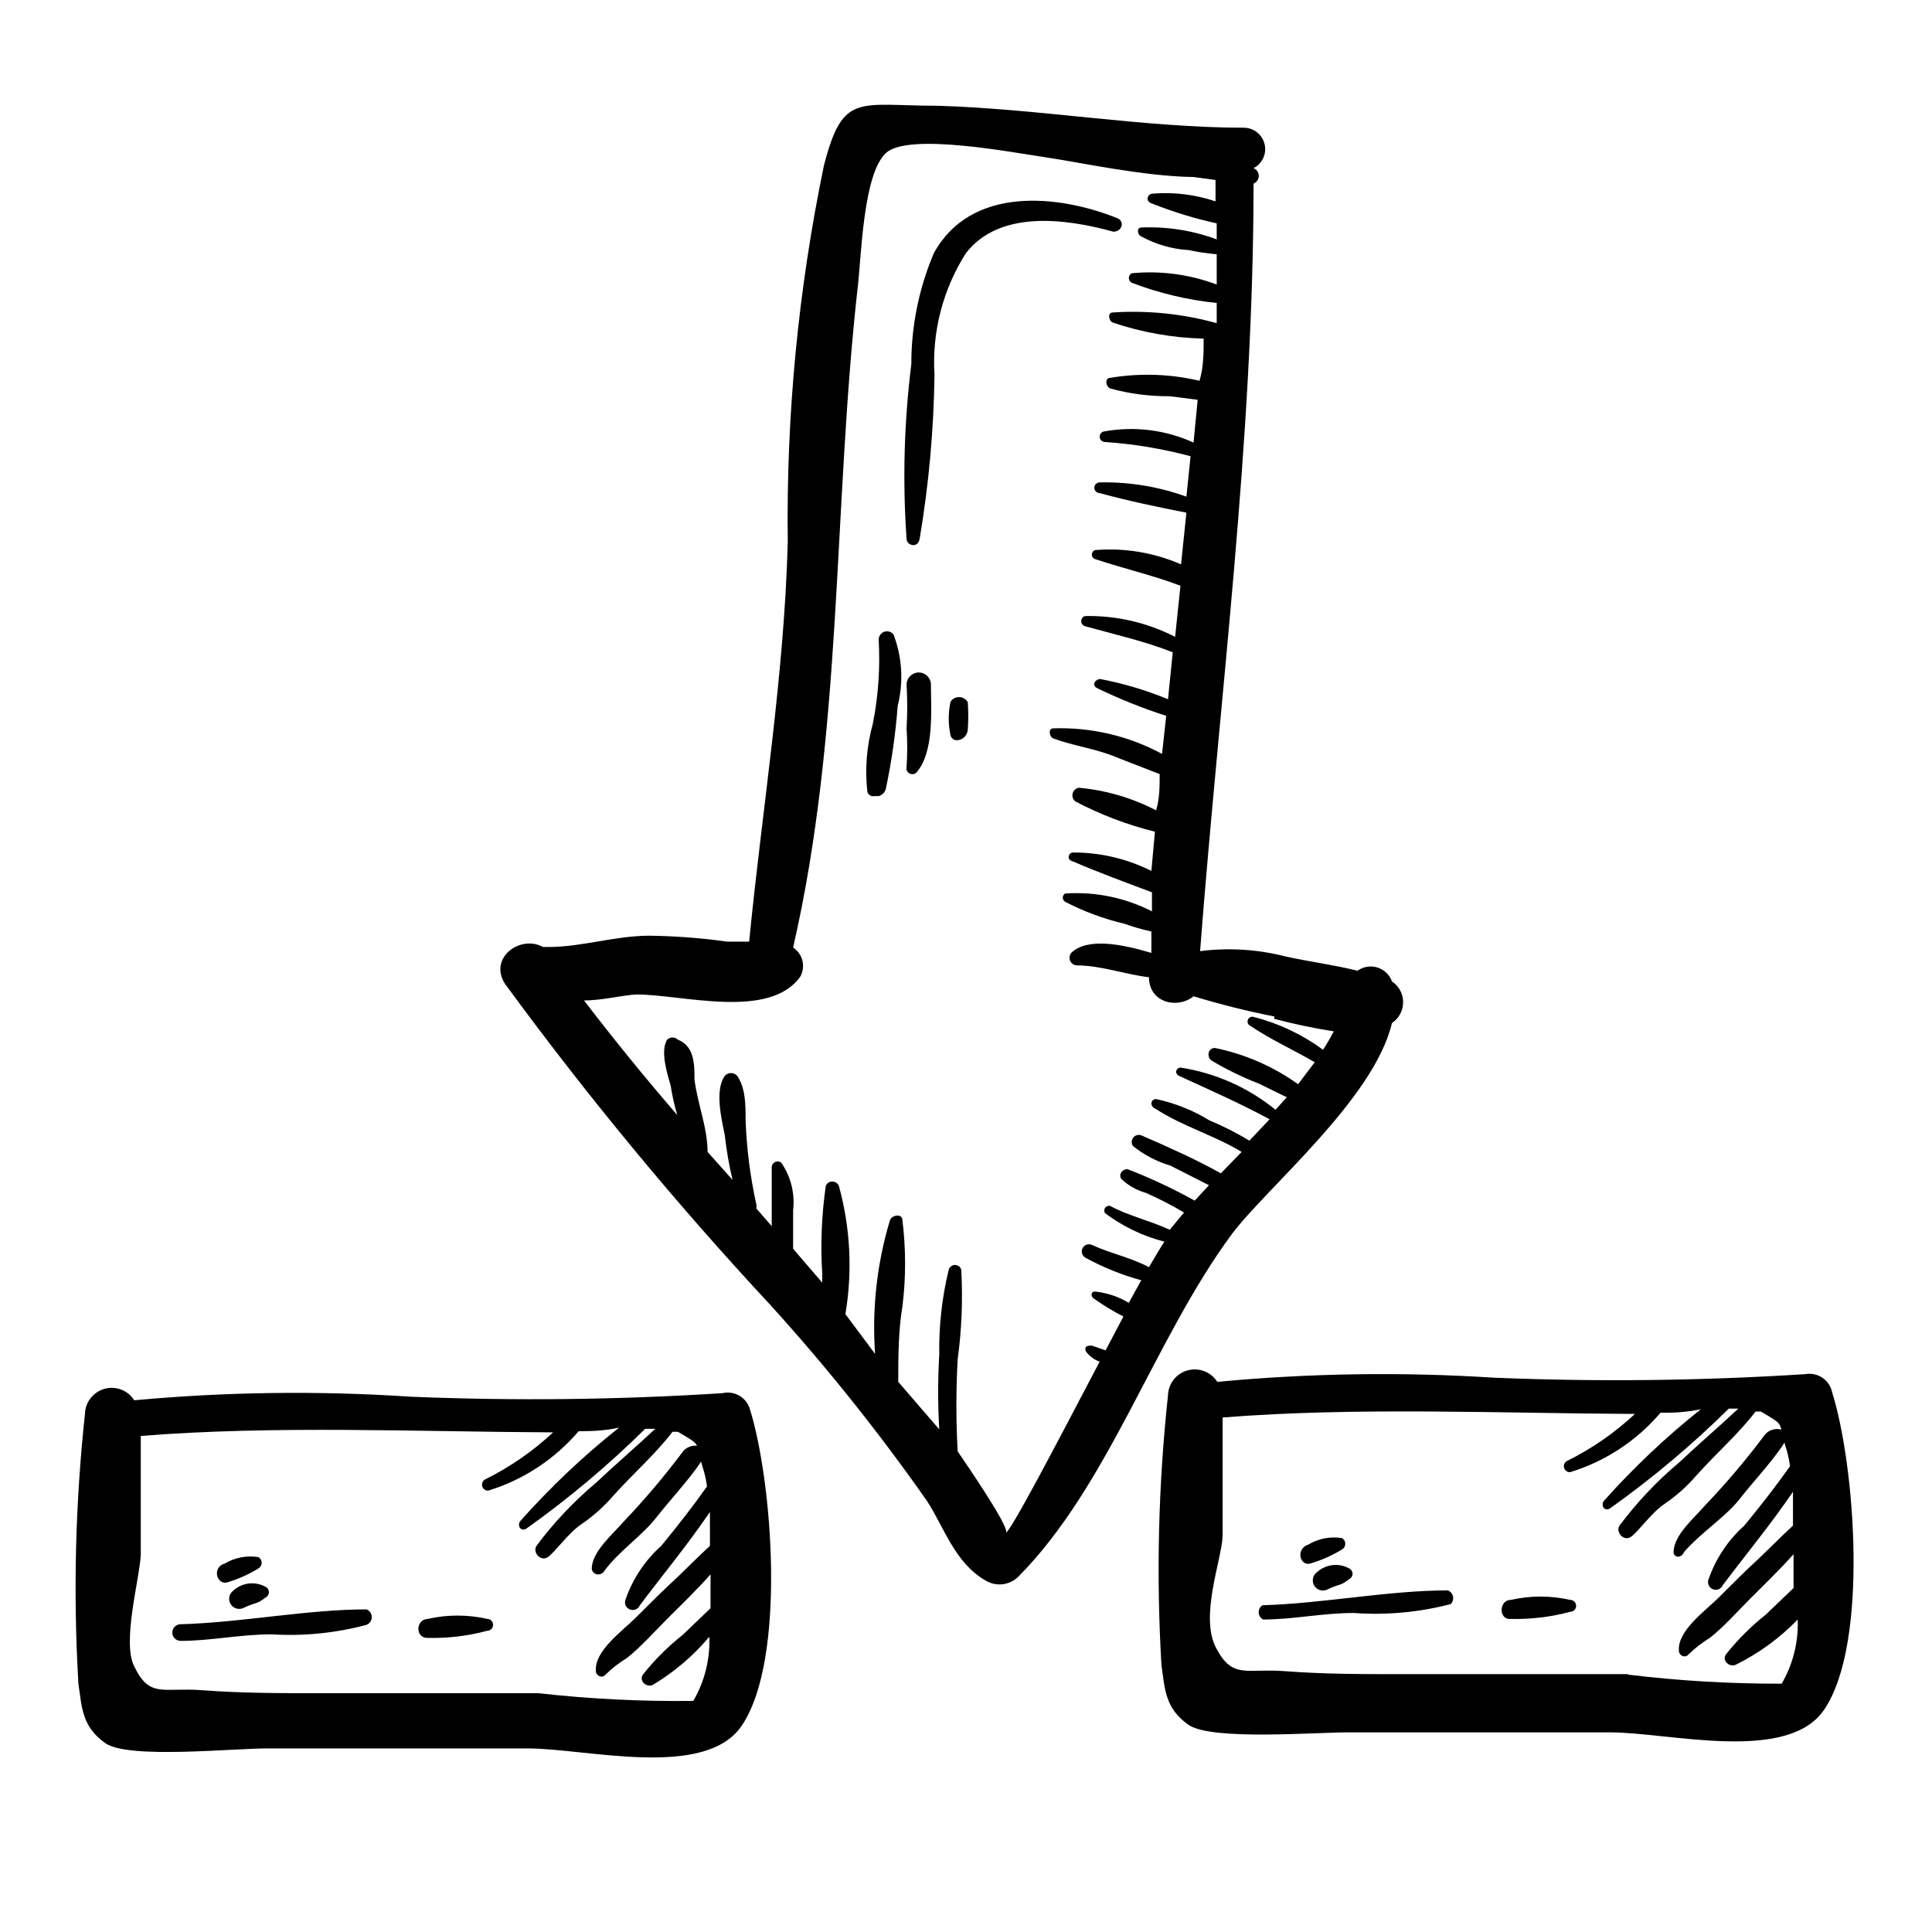
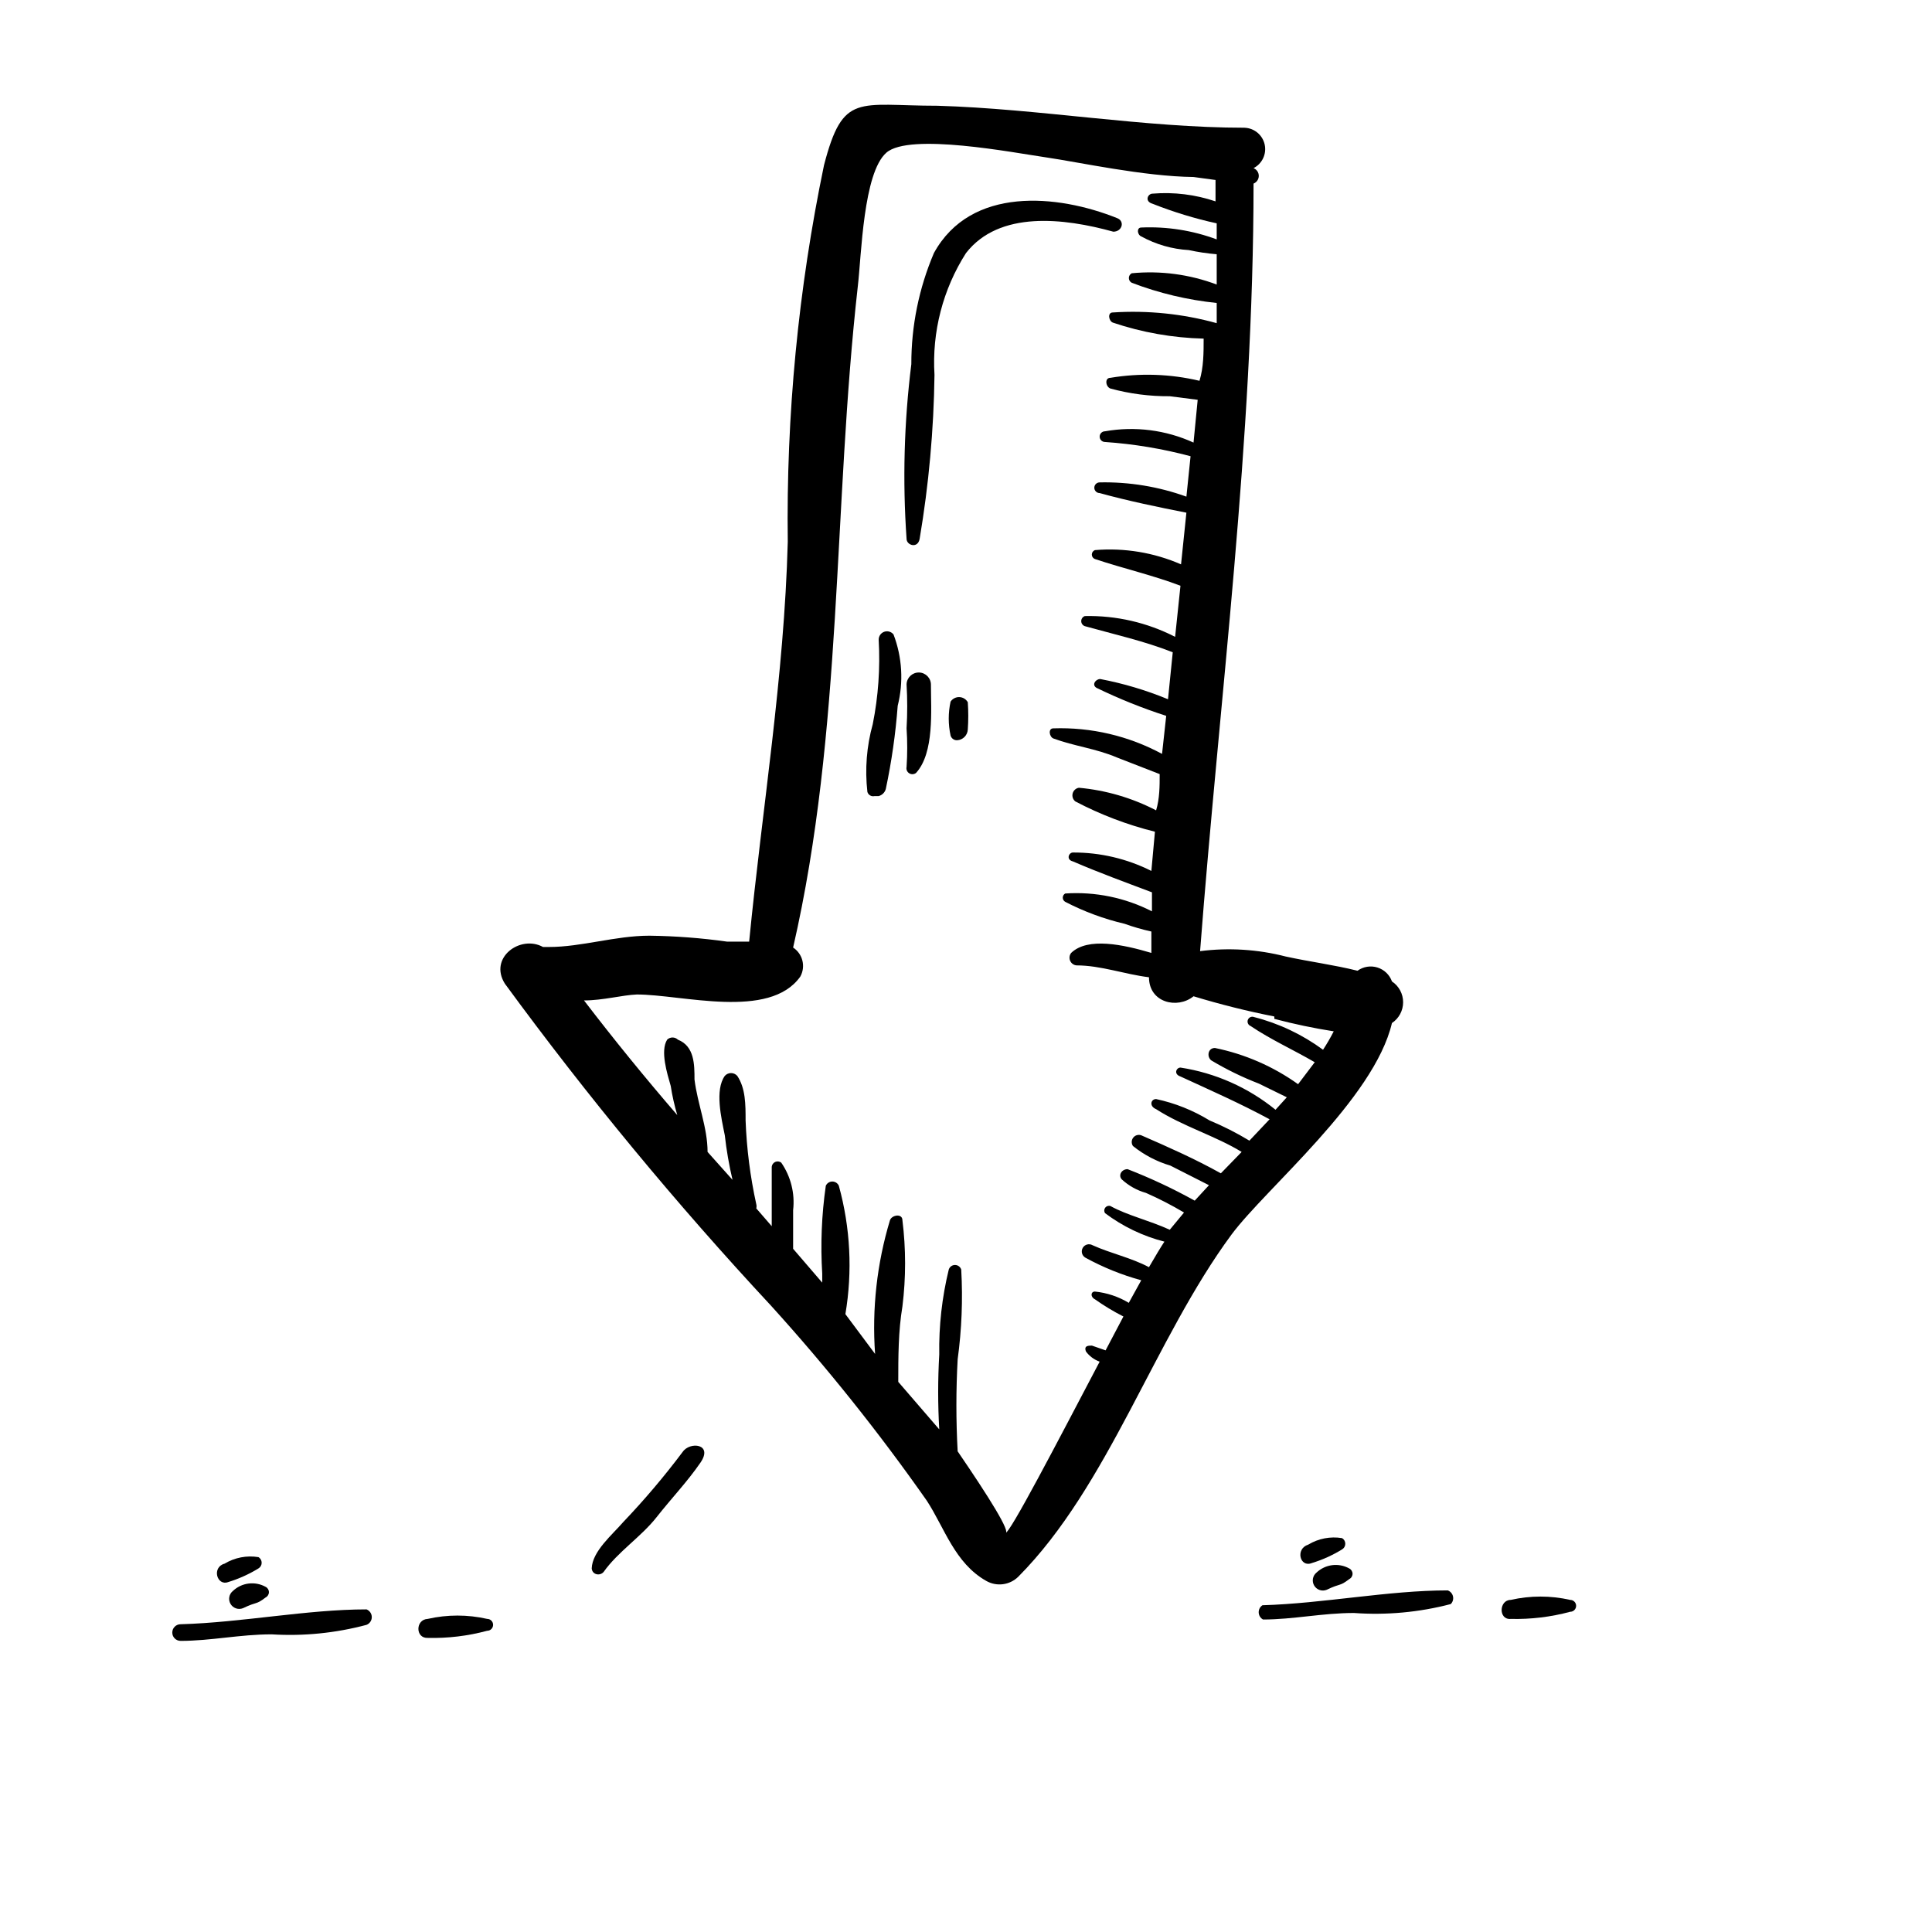
<svg xmlns="http://www.w3.org/2000/svg" fill="#000000" width="800px" height="800px" version="1.1" viewBox="144 144 512 512">
  <g>
-     <path d="m215.79 607.35h68.016c15.742 0 47.23 8.344 56.836-6.141 11.809-17.633 8.031-64.867 2.047-83.914-0.98-3.043-4.133-4.824-7.242-4.094-27.465 1.762-55.004 2.074-82.5 0.945-24.441-1.621-48.977-1.309-73.367 0.941-1.672-2.637-4.871-3.867-7.875-3.035-3.008 0.836-5.117 3.539-5.191 6.656-2.562 23.738-3.141 47.648-1.734 71.48 0.945 6.453 0.945 11.336 7.086 15.742 6.141 4.41 34.793 1.262 43.926 1.418zm-36.211-21.727c-3.305-6.453 1.418-23.145 1.73-29.598v-31.488c35.582-2.832 73.523-1.102 109.27-0.945-5.352 4.992-11.395 9.184-17.949 12.438-0.684 0.324-1.035 1.09-0.844 1.82 0.191 0.73 0.879 1.223 1.633 1.172 9.312-2.863 17.613-8.324 23.93-15.746 2.519 0 6.453 0 10.707-0.945-9.41 7.473-18.152 15.742-26.137 24.719-0.945 1.102 0 2.992 1.574 2.047 11.191-7.957 21.719-16.801 31.488-26.449h2.676c-5.039 4.723-10.391 9.289-15.742 14.328-5.875 4.938-11.156 10.535-15.746 16.688-1.102 1.73 1.102 4.25 2.992 2.992 1.891-1.258 5.352-6.297 8.816-8.66 3.156-2.133 6.016-4.672 8.504-7.559 5.352-5.984 11.18-11.02 15.742-17.004h1.418c6.926 4.094 4.25 2.203 6.926 10.547v0.004c0.352 1.293 0.617 2.606 0.789 3.938-3.777 5.352-7.715 10.391-12.121 15.742h-0.004c-4.293 3.852-7.543 8.727-9.445 14.168-0.207 0.504-0.211 1.066-0.004 1.57 0.207 0.5 0.605 0.898 1.105 1.109 1.043 0.434 2.242-0.059 2.676-1.102 6.297-8.344 12.438-15.742 18.578-24.719v8.973l-2.519 2.363-6.141 5.984c-3.777 3.465-7.398 7.086-11.02 10.707-3.621 3.621-11.02 8.816-10.547 14.168 0 1.102 1.574 2.047 2.519 0.945v-0.004c1.715-1.68 3.613-3.16 5.668-4.406 3.777-2.992 7.086-6.769 10.547-10.234 3.465-3.465 8.031-7.871 11.652-11.965v8.973l-7.398 7.086h-0.004c-3.914 3.094-7.453 6.633-10.547 10.547-1.102 1.73 1.102 3.465 2.676 2.676 5.656-3.391 10.711-7.699 14.957-12.75 0.219 5.953-1.254 11.852-4.25 17.004-13.727 0.172-27.453-0.512-41.094-2.047h-58.566c-10.234 0-20.152 0-30.543-0.789-10.391-0.785-13.855 2.203-17.949-6.297z" />
    <path d="m303.96 560.59c3.777-5.352 9.918-9.289 14.012-14.484 4.094-5.195 8.188-9.445 11.652-14.484 3.465-5.039-2.832-5.668-4.723-2.832h-0.004c-4.875 6.496-10.133 12.699-15.742 18.578-2.832 3.305-8.188 7.715-8.344 12.281 0.156 1.73 2.203 2.047 3.148 0.941z" />
    <path d="m241.14 574.6c0.836-0.336 1.387-1.148 1.387-2.047 0-0.902-0.551-1.715-1.387-2.047-15.742 0-32.906 3.465-49.277 3.938v-0.004c-1.219 0-2.207 0.988-2.207 2.207 0 1.215 0.988 2.203 2.207 2.203 8.031 0 15.742-1.73 24.09-1.73l-0.004-0.004c8.48 0.527 16.984-0.324 25.191-2.516z" />
-     <path d="m257.36 578.06c5.309 0.129 10.613-0.508 15.742-1.887 0.871 0 1.574-0.707 1.574-1.574 0-0.871-0.703-1.574-1.574-1.574-5.184-1.176-10.562-1.176-15.742 0-3.309 0.156-3.309 5.195 0 5.035z" />
+     <path d="m257.36 578.06c5.309 0.129 10.613-0.508 15.742-1.887 0.871 0 1.574-0.707 1.574-1.574 0-0.871-0.703-1.574-1.574-1.574-5.184-1.176-10.562-1.176-15.742 0-3.309 0.156-3.309 5.195 0 5.035" />
    <path d="m205.72 565.62c-1.031 0.832-1.297 2.293-0.625 3.434 0.668 1.141 2.07 1.625 3.301 1.133 3.938-1.891 3.305-0.789 5.984-2.832h-0.004c0.543-0.266 0.891-0.816 0.891-1.418 0-0.605-0.348-1.156-0.891-1.418-2.816-1.555-6.32-1.109-8.656 1.102z" />
    <path d="m204.46 563.27c2.82-0.863 5.519-2.078 8.031-3.621 0.531-0.312 0.855-0.883 0.855-1.496 0-0.617-0.324-1.188-0.855-1.496-3.102-0.508-6.285 0.105-8.977 1.73-3.461 0.945-2.047 5.984 0.945 4.883z" />
-     <path d="m622.46 508.16c-27.465 1.762-55 2.074-82.496 0.945-24.449-1.57-48.98-1.199-73.367 1.102-1.672-2.637-4.871-3.871-7.879-3.035-3.008 0.832-5.117 3.535-5.191 6.656-2.559 23.738-3.141 47.645-1.73 71.477 0.945 6.453 0.945 11.336 7.086 15.742 6.141 4.41 34.793 1.891 43.77 2.047h68.016c15.742 0 47.23 8.344 56.836-6.141 11.809-17.633 8.031-64.867 2.047-83.914h-0.004c-0.637-3.285-3.789-5.453-7.086-4.879zm-47.23 79.508h-60.145c-10.234 0-20.152 0-30.543-0.789-10.391-0.789-13.855 2.203-18.262-6.141-4.41-8.344 1.418-23.145 1.73-29.598v-31.488c35.582-2.832 73.523-1.102 109.27-0.945-5.352 4.996-11.395 9.184-17.949 12.438-0.684 0.328-1.035 1.094-0.844 1.824s0.879 1.223 1.633 1.168c9.312-2.863 17.613-8.324 23.93-15.742 2.519 0 6.453 0 10.707-0.945-9.227 7.344-17.812 15.453-25.664 24.246-0.945 1.102 0 2.992 1.574 2.047 11.188-7.957 21.719-16.805 31.488-26.449h2.519c-5.039 4.723-10.391 9.289-15.742 14.328l-0.004-0.004c-5.871 4.938-11.156 10.539-15.742 16.691-1.102 1.73 1.102 4.25 2.992 2.992 1.891-1.258 5.352-6.297 8.816-8.66 3.152-2.133 6.012-4.676 8.5-7.559 5.352-5.984 11.18-11.02 15.742-17.004h1.418c6.926 4.094 4.25 2.203 6.926 10.547l0.004 0.004c0.352 1.289 0.613 2.606 0.785 3.934-3.777 5.352-7.715 10.391-12.121 15.742v0.004c-4.297 3.848-7.543 8.723-9.445 14.168-0.211 0.5-0.211 1.066-0.004 1.566 0.207 0.504 0.602 0.902 1.105 1.109 1.043 0.438 2.242-0.059 2.676-1.102 6.297-8.344 12.438-15.742 18.578-24.719v8.973l-2.519 2.363-6.141 5.984c-3.777 3.465-7.398 7.086-11.02 10.707-3.621 3.621-11.02 8.816-10.547 14.168 0 1.102 1.574 2.047 2.519 0.945h-0.004c1.715-1.68 3.617-3.16 5.668-4.41 3.777-2.992 7.086-6.769 10.547-10.234 3.465-3.465 8.031-7.871 11.652-11.965v8.973l-7.398 7.086c-3.914 3.094-7.457 6.637-10.551 10.551-1.102 1.73 1.102 3.465 2.676 2.676h0.004c6.102-3.023 11.641-7.07 16.371-11.965 0.223 5.957-1.254 11.852-4.25 17.004-13.523 0.043-27.035-0.746-40.461-2.363z" />
-     <path d="m604.67 541.7c3.777-4.879 8.188-9.445 11.652-14.484 3.465-5.039-2.832-5.668-4.723-2.832l-0.004-0.004c-4.879 6.5-10.133 12.703-15.742 18.578-2.832 3.305-8.188 7.715-8.344 12.281 0 1.574 2.047 1.891 2.832 0 4.41-5.039 10.547-8.973 14.328-13.539z" />
    <path d="m527.68 565.47c-15.742 0-32.906 3.465-49.121 3.938-0.648 0.422-1.023 1.156-0.992 1.934 0.031 0.773 0.469 1.473 1.148 1.844 8.031 0 15.742-1.73 24.09-1.73 8.625 0.625 17.293-0.172 25.66-2.363 0.531-0.531 0.754-1.293 0.594-2.027-0.156-0.73-0.68-1.332-1.379-1.594z" />
    <path d="m544.37 567.99c-3.148 0-3.305 5.352 0 5.039 5.312 0.125 10.613-0.512 15.746-1.891 0.867 0 1.574-0.707 1.574-1.574 0-0.871-0.707-1.574-1.574-1.574-5.184-1.176-10.562-1.176-15.746 0z" />
    <path d="m492.89 560.75c-1.027 0.832-1.293 2.293-0.621 3.434 0.668 1.141 2.07 1.621 3.301 1.133 3.938-1.891 3.305-0.789 5.984-2.832l-0.004-0.004c0.543-0.262 0.891-0.812 0.891-1.418 0-0.602-0.348-1.152-0.891-1.414-2.816-1.559-6.32-1.109-8.66 1.102z" />
    <path d="m491.63 558.23c2.82-0.859 5.519-2.078 8.031-3.621 0.531-0.312 0.855-0.879 0.855-1.496s-0.324-1.184-0.855-1.496c-3.106-0.508-6.285 0.105-8.977 1.73-3.465 1.105-2.203 6.141 0.945 4.883z" />
    <path d="m473.84 177.85c-26.609 0-54.633-5.039-81.398-5.824-21.098 0-25.031-3.621-30.07 15.742-6.82 32.824-10.043 66.293-9.605 99.816-0.945 35.738-6.769 70.535-10.234 105.96h-5.824c-6.836-0.961-13.723-1.488-20.625-1.574-8.973 0-17.949 2.992-26.609 2.992h-1.574c-5.984-3.305-14.484 2.832-10.078 9.762h0.004c21.82 29.801 45.371 58.293 70.535 85.332 14.809 16.34 28.586 33.586 41.25 51.641 4.723 7.242 7.398 16.531 15.742 21.254 2.762 1.582 6.238 1.133 8.5-1.102 23.93-24.09 36.055-62.977 56.52-90.688 9.133-12.281 37.785-35.895 42.508-56.047h0.004c1.848-1.227 2.957-3.293 2.957-5.512 0-2.215-1.109-4.285-2.957-5.508-0.633-1.77-2.062-3.141-3.859-3.695-1.793-0.559-3.746-0.238-5.273 0.859-6.297-1.574-12.594-2.363-19.051-3.777h0.004c-7.402-1.902-15.094-2.383-22.672-1.418 5.195-67.855 14.168-135.24 14.168-203.41 0.836-0.332 1.387-1.145 1.387-2.047 0-0.898-0.551-1.711-1.387-2.047 2.293-1.176 3.504-3.746 2.949-6.262-0.555-2.516-2.738-4.34-5.309-4.441zm7.871 236.16c5.188 1.371 10.441 2.473 15.742 3.305-0.859 1.676-1.805 3.305-2.832 4.883-5.477-4.031-11.676-6.973-18.266-8.66-0.652-0.262-1.391 0.055-1.652 0.707s0.059 1.395 0.711 1.652c5.352 3.621 11.336 6.297 17.004 9.605l-4.41 5.824c-6.594-4.711-14.102-7.984-22.043-9.602-1.891 0-2.203 2.363-0.945 3.305 4.019 2.402 8.23 4.453 12.598 6.141l7.398 3.621-2.992 3.305c-7.254-5.898-15.949-9.758-25.188-11.176-1.102 0-1.891 1.73 0 2.363 7.871 3.621 15.742 7.086 23.617 11.336l-5.352 5.668-0.004-0.004c-3.379-2.047-6.902-3.836-10.547-5.352-4.371-2.68-9.16-4.598-14.172-5.668-1.418 0-1.891 1.891 0 2.676 7.086 4.566 15.742 7.086 22.672 11.336l-5.512 5.668c-6.769-3.777-13.855-6.926-21.098-10.078h0.004c-0.77-0.273-1.629-0.023-2.129 0.621-0.504 0.645-0.531 1.539-0.078 2.215 2.938 2.363 6.305 4.129 9.918 5.195l10.234 5.195-3.777 4.094c-5.734-3.184-11.68-5.969-17.789-8.344-1.574 0-2.519 1.574-1.574 2.676h-0.004c1.836 1.703 4.047 2.945 6.457 3.621 3.461 1.523 6.828 3.258 10.074 5.195l-3.777 4.566c-5.512-2.519-11.18-3.777-15.742-6.297-0.508-0.152-1.051 0.031-1.367 0.449-0.316 0.422-0.336 0.996-0.051 1.438 4.699 3.535 10.047 6.102 15.742 7.559-0.945 1.418-2.363 3.777-4.094 6.769-4.723-2.519-10.078-3.621-14.957-5.824h0.004c-0.914-0.523-2.078-0.203-2.598 0.707-0.523 0.914-0.207 2.078 0.707 2.598 4.684 2.566 9.648 4.574 14.801 5.984l-3.305 5.984-0.004-0.004c-2.734-1.648-5.797-2.668-8.973-2.988-1.102 0-1.258 1.418 0 2.047 2.402 1.703 4.93 3.231 7.555 4.562l-4.723 8.973-3.621-1.258c-0.945 0-2.203 0-1.574 1.574 0.914 1.234 2.176 2.164 3.621 2.68-11.336 21.57-23.773 45.5-25.031 45.5 1.73 0-4.41-9.762-12.594-21.727h-0.004c-0.449-8.129-0.449-16.277 0-24.406 1.074-7.875 1.391-15.836 0.945-23.773-0.227-0.723-0.895-1.215-1.652-1.215-0.758 0-1.426 0.492-1.652 1.215-1.797 7.367-2.641 14.934-2.519 22.516-0.383 6.606-0.383 13.23 0 19.836l-10.863-12.594c0-6.613 0-13.383 1.102-19.996 0.941-7.578 0.941-15.246 0-22.828 0-1.891-2.832-1.418-3.305 0-3.461 11.469-4.797 23.477-3.938 35.426l-7.871-10.547v-0.004c1.91-11.324 1.32-22.934-1.734-34.008-0.297-0.688-0.98-1.133-1.73-1.133s-1.43 0.445-1.73 1.133c-1.109 7.715-1.426 15.523-0.945 23.301v2.363l-7.715-8.973v-10.234c0.512-4.441-0.605-8.918-3.148-12.598-0.457-0.344-1.062-0.414-1.582-0.188-0.523 0.23-0.883 0.723-0.938 1.293v15.742l-4.094-4.723c0.094-0.363 0.094-0.742 0-1.102-1.605-7.301-2.555-14.73-2.832-22.199 0-4.25 0-8.5-2.203-11.809h-0.004c-0.418-0.473-1.02-0.746-1.652-0.746-0.633 0-1.234 0.273-1.652 0.746-2.676 3.777-0.945 11.02 0 15.742 0.445 3.977 1.129 7.918 2.047 11.809l-6.613-7.398c0-6.453-2.676-12.754-3.465-19.207 0-3.938 0-8.816-4.41-10.547l0.004-0.004c-0.793-0.758-2.043-0.758-2.836 0-1.891 2.992 0 8.973 0.945 12.281 0.402 2.609 0.984 5.188 1.734 7.715-8.605-9.973-16.848-20.102-24.719-30.387 5.039 0 10.078-1.418 14.012-1.574 11.965 0 35.109 6.769 43.297-4.723 1.492-2.668 0.668-6.035-1.891-7.715 13.227-57.625 10.547-116.66 17.16-175.39 0.945-8.031 1.418-29.914 7.559-35.266 6.141-5.352 33.691 0 42.352 1.258s25.82 5.039 39.047 5.195l5.824 0.789v5.668c-5.367-1.816-11.047-2.512-16.691-2.047-1.258 0-2.203 2.047 0 2.676v0.004c5.519 2.184 11.207 3.922 17.004 5.195v4.25c-6.387-2.379-13.184-3.449-19.992-3.148-1.258 0-1.102 1.891 0 2.363v-0.004c3.875 2.129 8.18 3.367 12.594 3.621 2.441 0.531 4.91 0.898 7.398 1.105v8.031-0.004c-7.176-2.703-14.879-3.727-22.512-2.992-0.473 0.242-0.77 0.73-0.77 1.262s0.297 1.016 0.77 1.258c7.234 2.766 14.805 4.562 22.512 5.356v5.352c-8.957-2.484-18.273-3.441-27.551-2.836-1.418 0-1.102 2.203 0 2.676v0.004c7.769 2.617 15.891 4.051 24.09 4.25 0 3.777 0 7.559-1.102 11.18l-0.004-0.004c-7.738-1.828-15.77-2.098-23.613-0.785-1.574 0-1.258 2.363 0 2.832 5.129 1.398 10.426 2.086 15.742 2.047l7.398 0.945-1.102 11.336c-7.336-3.348-15.516-4.391-23.457-2.992-0.781 0-1.418 0.637-1.418 1.418s0.637 1.418 1.418 1.418c7.66 0.527 15.254 1.789 22.672 3.777l-1.102 10.707c-7.367-2.656-15.16-3.938-22.988-3.777-0.781 0-1.418 0.633-1.418 1.414 0 0.785 0.637 1.418 1.418 1.418 7.398 2.047 15.742 3.777 22.984 5.195l-1.418 13.699h0.004c-7.18-3.133-15.023-4.434-22.828-3.781-0.496 0.184-0.82 0.656-0.82 1.184 0 0.523 0.324 0.996 0.82 1.18 7.559 2.519 15.742 4.41 22.672 7.086l-1.418 13.539c-7.394-3.797-15.621-5.691-23.93-5.512-0.57 0.199-0.953 0.734-0.953 1.34 0 0.602 0.383 1.141 0.953 1.336 7.871 2.203 15.742 3.938 23.301 6.926l-1.258 12.438-0.004 0.004c-5.785-2.391-11.797-4.184-17.949-5.356-1.258 0-2.363 1.574-0.945 2.363h0.004c5.961 2.891 12.113 5.363 18.418 7.398l-1.102 10.078c-8.836-4.769-18.777-7.106-28.812-6.769-1.418 0-1.102 2.203 0 2.676 5.512 2.047 11.336 2.676 16.848 5.039l11.336 4.41c0 3.148 0 6.453-0.945 9.605v-0.004c-6.371-3.301-13.32-5.332-20.465-5.984-0.801 0.133-1.449 0.719-1.652 1.504-0.203 0.785 0.074 1.613 0.707 2.117 6.684 3.512 13.77 6.207 21.098 8.031l-0.945 10.391c-6.449-3.242-13.566-4.914-20.785-4.883-1.102 0-1.891 1.891 0 2.363 6.926 2.992 13.855 5.512 20.941 8.188v5.039c-7.094-3.625-15.039-5.258-22.984-4.727-0.402 0.223-0.652 0.645-0.652 1.105 0 0.457 0.25 0.879 0.652 1.102 4.984 2.586 10.273 4.543 15.742 5.824 2.316 0.832 4.684 1.516 7.086 2.047v5.668c-7.398-2.203-16.848-4.25-21.254 0-0.465 0.59-0.57 1.383-0.277 2.074 0.297 0.691 0.945 1.164 1.691 1.23 6.453 0 12.754 2.363 19.207 3.148 0 6.769 7.559 8.5 11.809 5.039 7.043 2.144 14.191 3.93 21.414 5.356z" />
    <path d="m439.04 205.4c2.363 0 3.148-2.832 0.945-3.621-15.742-6.297-38.73-8.5-48.492 9.289-3.965 9.309-6 19.324-5.981 29.441-1.922 15.352-2.344 30.855-1.262 46.285 0 1.73 2.992 2.676 3.465 0 2.426-14.359 3.742-28.887 3.934-43.453-0.699-11.367 2.219-22.668 8.348-32.273 8.816-11.336 25.977-9.289 39.043-5.668z" />
    <path d="m384.25 325.37c0.23 3.879 0.23 7.769 0 11.652 0.23 3.406 0.23 6.824 0 10.234-0.145 0.648 0.137 1.324 0.703 1.676 0.566 0.355 1.293 0.312 1.816-0.102 4.879-5.352 3.938-16.688 3.938-23.301v-0.004c0.043-1.781-1.367-3.262-3.148-3.305-1.785-0.043-3.266 1.367-3.309 3.148z" />
    <path d="m376.86 313.56c0.426 7.488-0.102 15.004-1.574 22.359-1.621 5.836-2.102 11.93-1.418 17.945 0.23 0.816 1.066 1.305 1.891 1.102h1.102c0.922-0.246 1.641-0.965 1.887-1.887 1.539-7.269 2.594-14.633 3.152-22.043 1.578-6.262 1.191-12.855-1.105-18.891-0.586-0.746-1.586-1.035-2.477-0.715-0.895 0.324-1.48 1.18-1.457 2.129z" />
    <path d="m395.91 329.94c-0.645 2.957-0.645 6.016 0 8.973 0.215 0.77 0.934 1.293 1.73 1.262 1.531-0.078 2.754-1.305 2.836-2.836 0.168-2.41 0.168-4.828 0-7.242-0.461-0.812-1.309-1.328-2.242-1.359-0.93-0.031-1.812 0.426-2.324 1.203z" />
  </g>
</svg>